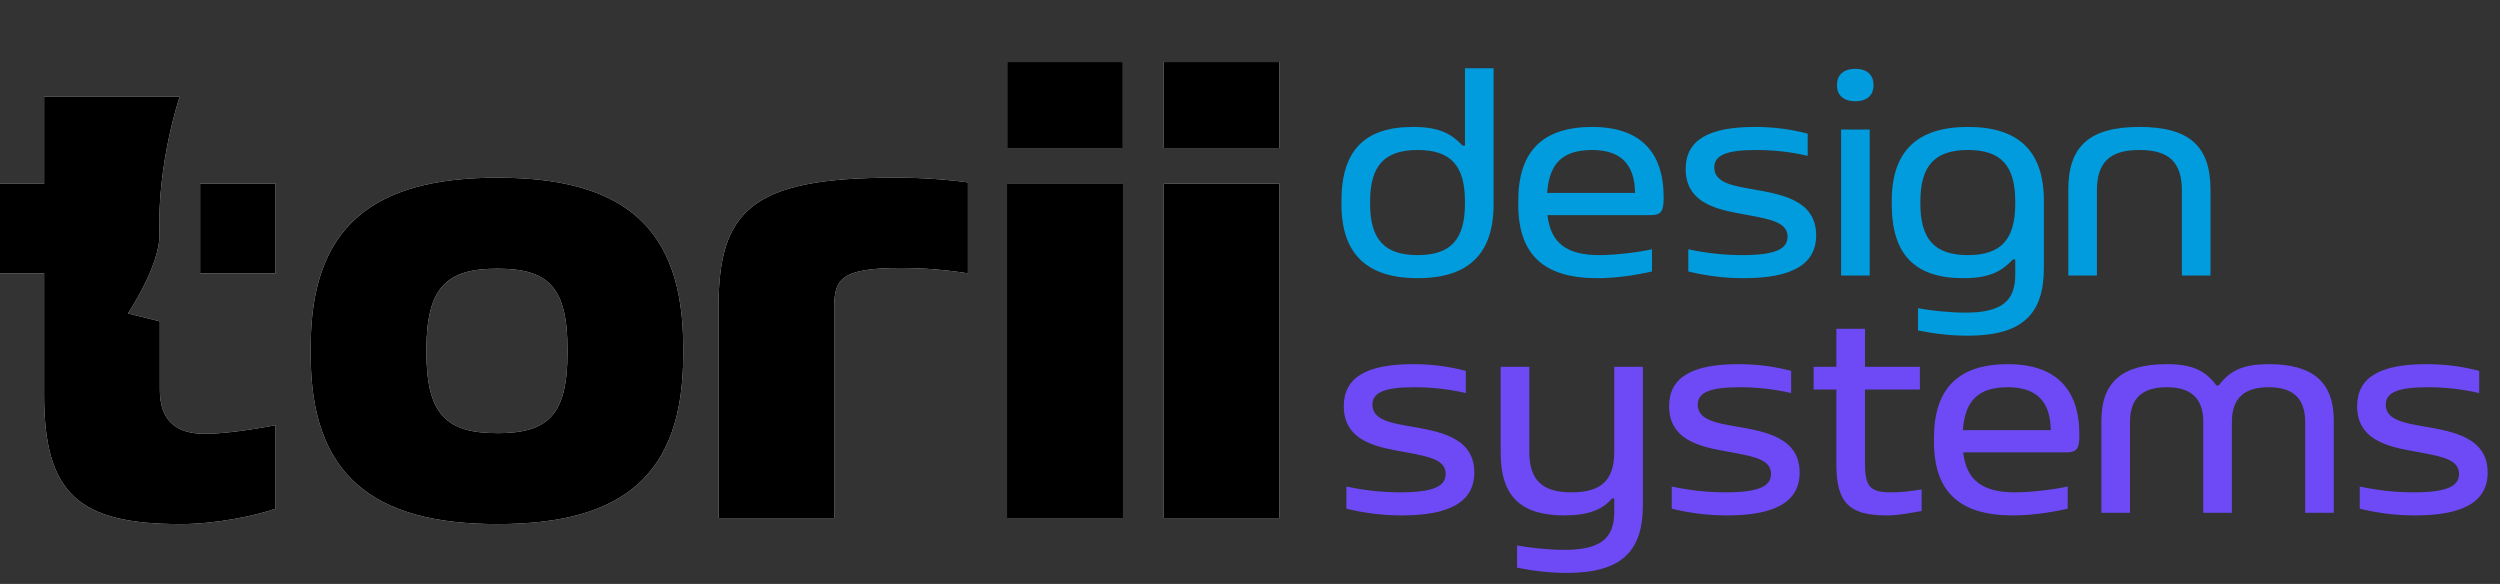
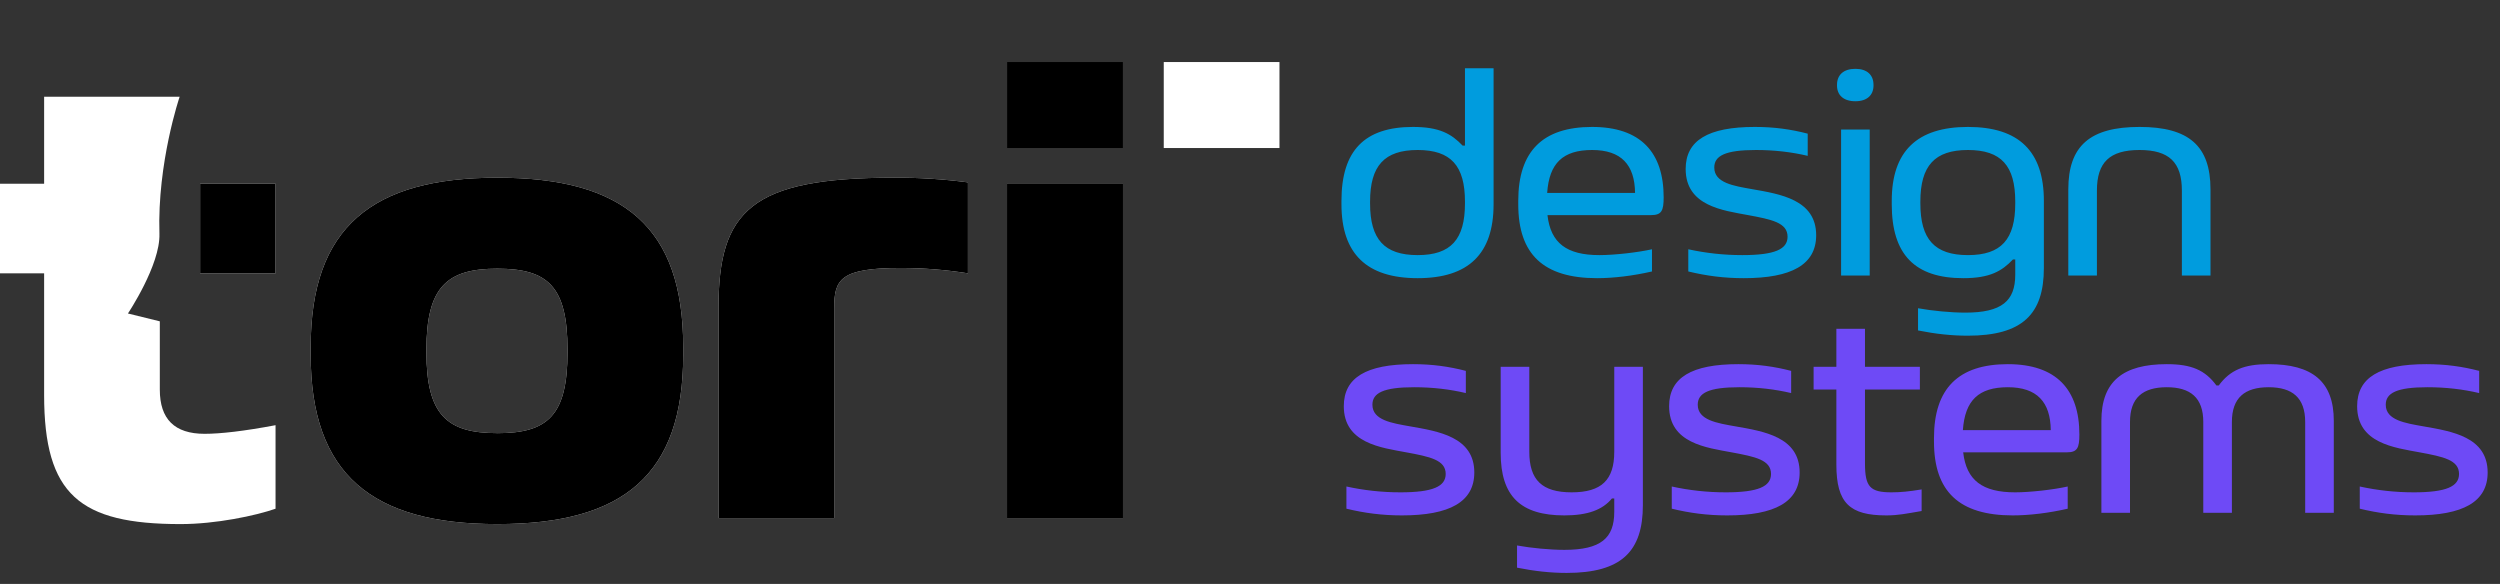
<svg xmlns="http://www.w3.org/2000/svg" width="1370" height="320" viewBox="0 0 1370 320" fill="none">
  <rect x="0" y="0" width="1370" height="320" fill="#333333" stroke="none" />
  <path d="M272.52 97.38C341.78 97.38 374.39 124.5 374.39 190.09V194.49C374.39 260.08 341.78 287.2 272.52 287.2C203.99 287.2 170.27 260.08 170.27 194.49V190.09C170.27 124.5 204 97.38 272.52 97.38ZM272.52 237.38C300.37 237.38 311 227.49 311 193.04V191.58C311 157.13 300.37 147.23 272.52 147.23C245.04 147.23 233.67 157.13 233.67 191.58V193C233.67 227.47 245 237.36 272.52 237.36V237.38Z" fill="white" />
  <path d="M457.14 168.83V283.9H393.74V168.83C393.74 115.69 411.33 97.38 489.74 97.38C503.343 97.293 516.935 98.148 530.42 99.94V149.78C518.301 147.852 506.051 146.872 493.78 146.85C460.44 146.85 457.14 153.07 457.14 168.83Z" fill="white" />
  <path d="M615.33 100.67V283.9H551.93V100.67H615.33Z" fill="white" />
-   <path d="M701.15 100.67V283.9H637.75V100.67H701.15Z" fill="white" />
  <path d="M112.13 237.73C95.64 237.73 87.58 229.66 87.58 213.54V176.09L70.11 171.79C70.11 171.79 87.91 145.16 87.37 128.12C86.13 89.14 98.45 53 98.45 53H24.18V100.67H0V149.78H24.18V216.47C24.18 271.08 43.61 287.2 98.94 287.2C118.36 287.2 140.08 282.59 151 278.78V233C133.77 236.26 120.79 237.73 112.13 237.73Z" fill="white" />
  <path d="M109.67 100.67H151V149.78H109.67V100.67Z" fill="white" />
-   <path d="M615.33 34V81.12H551.92V34H615.33Z" fill="white" />
  <path d="M701.15 34H637.74V81.12H701.15V34Z" fill="white" />
  <path d="M272.52 97.38C341.78 97.38 374.39 124.5 374.39 190.09V194.49C374.39 260.08 341.78 287.2 272.52 287.2C203.99 287.2 170.27 260.08 170.27 194.49V190.09C170.27 124.5 204 97.38 272.52 97.38ZM272.52 237.38C300.37 237.38 311 227.49 311 193.04V191.58C311 157.13 300.37 147.23 272.52 147.23C245.04 147.23 233.67 157.13 233.67 191.58V193C233.67 227.47 245 237.36 272.52 237.36V237.38Z" fill="black" />
  <path d="M457.14 168.83V283.9H393.74V168.83C393.74 115.69 411.33 97.38 489.74 97.38C503.343 97.293 516.935 98.148 530.42 99.94V149.78C518.301 147.852 506.051 146.872 493.78 146.85C460.44 146.85 457.14 153.07 457.14 168.83Z" fill="black" />
  <path d="M615.33 100.67V283.9H551.93V100.67H615.33Z" fill="black" />
  <path d="M615.33 100.67V283.9H551.93V100.67H615.33Z" fill="black" />
-   <path d="M701.15 100.67V283.9H637.75V100.67H701.15Z" fill="black" />
-   <path d="M112.13 237.73C95.64 237.73 87.58 229.66 87.58 213.54V176.09L70.11 171.79C70.11 171.79 87.91 145.16 87.37 128.12C86.13 89.14 98.45 53 98.45 53H24.18V100.67H0V149.78H24.18V216.47C24.18 271.08 43.61 287.2 98.94 287.2C118.36 287.2 140.08 282.59 151 278.78V233C133.77 236.26 120.79 237.73 112.13 237.73Z" fill="black" />
  <path d="M109.67 100.67H151V149.78H109.67V100.67Z" fill="black" />
  <path d="M615.33 34V81.12H551.92V34H615.33Z" fill="black" />
-   <path d="M701.15 34H637.74V81.12H701.15V34Z" fill="black" />
  <path d="M735.12 110.04C735.12 82.52 747.76 69.56 774.32 69.56C788.88 69.56 795.44 73.4 801.52 79.8H802.8V37.4H818.48V111.96C818.48 139 804.88 152.44 776.88 152.44C748.88 152.44 735.12 139 735.12 111.96V110.04ZM750.8 111.48C750.8 131.16 758.64 139.8 776.88 139.8C795.12 139.8 802.8 131.16 802.8 111.48V110.52C802.8 90.84 795.12 82.2 776.88 82.2C758.64 82.2 750.8 90.84 750.8 110.52V111.48ZM911.686 108.12C911.686 115.48 910.566 117.88 904.806 117.88H848.006C849.766 133.24 858.566 139.8 876.486 139.8C884.646 139.8 897.446 138.36 905.286 136.6V148.76C894.886 151.16 884.166 152.44 875.206 152.44C845.766 152.44 832.006 139.32 832.006 111.96V110.04C832.006 83 845.286 69.56 872.486 69.56C899.046 69.56 911.686 83.48 911.686 108.12ZM847.846 105.72H896.006C895.846 90.36 888.486 82.2 872.486 82.2C856.486 82.2 848.966 89.4 847.846 105.72ZM957.984 117.88C944.224 115.32 923.744 112.92 923.744 92.6C923.744 76.92 936.064 69.56 961.664 69.56C972.224 69.56 981.344 70.84 990.624 73.24V85.4C981.824 83.32 972.384 82.2 962.304 82.2C945.344 82.2 939.424 85.4 939.424 91.8C939.424 100.28 950.144 101.88 960.064 103.64C975.584 106.36 995.264 109.4 995.264 128.92C995.264 145.08 981.664 152.44 955.584 152.44C944.704 152.44 935.104 151.16 925.184 148.76V136.6C934.624 138.68 944.544 139.8 954.784 139.8C972.544 139.8 979.584 136.6 979.584 129.72C979.584 122.04 970.944 120.28 957.984 117.88ZM1008.92 71H1024.6V151H1008.92V71ZM1006.68 46.84V46.52C1006.68 41.08 1010.2 37.72 1016.76 37.72C1023.16 37.72 1026.68 41.08 1026.68 46.52V46.84C1026.68 52.12 1023.16 55.48 1016.76 55.48C1010.2 55.48 1006.68 52.12 1006.68 46.84ZM1036.68 110.04C1036.68 83 1050.44 69.56 1078.44 69.56C1106.44 69.56 1120.04 83 1120.04 110.04V146.84C1120.04 172.12 1108.36 183.96 1078.28 183.96C1069.48 183.96 1060.68 183 1051.08 181.08V168.92C1059.08 170.36 1069.16 171.32 1077 171.32C1097 171.32 1104.36 164.92 1104.36 150.52V142.2H1103.08C1097 148.6 1090.44 152.44 1075.88 152.44C1049.32 152.44 1036.68 139.48 1036.68 111.96V110.04ZM1052.36 111.48C1052.36 131.16 1060.2 139.8 1078.44 139.8C1096.68 139.8 1104.36 131.16 1104.36 111.48V110.52C1104.36 90.84 1096.68 82.2 1078.44 82.2C1060.2 82.2 1052.36 90.84 1052.36 110.52V111.48ZM1133.43 103.8C1133.43 79.96 1145.27 69.56 1172.47 69.56C1199.51 69.56 1211.35 79.96 1211.35 103.8V151H1195.67V104.44C1195.67 88.92 1188.63 82.2 1172.47 82.2C1156.15 82.2 1149.11 88.92 1149.11 104.44V151H1133.43V103.8Z" fill="#009CDE" />
  <path d="M770.64 247.88C756.88 245.32 736.4 242.92 736.4 222.6C736.4 206.92 748.72 199.56 774.32 199.56C784.88 199.56 794 200.84 803.28 203.24V215.4C794.48 213.32 785.04 212.2 774.96 212.2C758 212.2 752.08 215.4 752.08 221.8C752.08 230.28 762.8 231.88 772.72 233.64C788.24 236.36 807.92 239.4 807.92 258.92C807.92 275.08 794.32 282.44 768.24 282.44C757.36 282.44 747.76 281.16 737.84 278.76V266.6C747.28 268.68 757.2 269.8 767.44 269.8C785.2 269.8 792.24 266.6 792.24 259.72C792.24 252.04 783.6 250.28 770.64 247.88ZM900.295 276.84C900.295 302.12 888.615 313.96 858.535 313.96C849.735 313.96 840.935 313 831.335 311.08V298.92C839.335 300.36 849.415 301.32 857.255 301.32C877.255 301.32 884.615 294.92 884.615 280.52V273.16H883.335C878.215 279.4 870.055 282.44 857.255 282.44C833.255 282.44 822.375 271.88 822.375 248.2V201H838.055V247.56C838.055 263.08 845.095 269.8 861.255 269.8C877.575 269.8 884.615 263.08 884.615 247.56V201H900.295V276.84ZM948.921 247.88C935.161 245.32 914.681 242.92 914.681 222.6C914.681 206.92 927.001 199.56 952.601 199.56C963.161 199.56 972.281 200.84 981.561 203.24V215.4C972.761 213.32 963.321 212.2 953.241 212.2C936.281 212.2 930.361 215.4 930.361 221.8C930.361 230.28 941.081 231.88 951.001 233.64C966.521 236.36 986.201 239.4 986.201 258.92C986.201 275.08 972.601 282.44 946.521 282.44C935.641 282.44 926.041 281.16 916.121 278.76V266.6C925.561 268.68 935.481 269.8 945.721 269.8C963.481 269.8 970.521 266.6 970.521 259.72C970.521 252.04 961.881 250.28 948.921 247.88ZM1036.57 269.8C1041.53 269.8 1046.33 269.32 1053.05 268.2V280.04C1044.57 281.48 1040.25 282.44 1033.69 282.44C1013.69 282.44 1006.33 275.72 1006.33 254.6V213.48H993.851V201H1006.33V180.2H1022.01V201H1052.09V213.48H1022.01V253.96C1022.01 266.92 1024.89 269.8 1036.57 269.8ZM1139.5 238.12C1139.5 245.48 1138.38 247.88 1132.62 247.88H1075.82C1077.58 263.24 1086.38 269.8 1104.3 269.8C1112.46 269.8 1125.26 268.36 1133.1 266.6V278.76C1122.7 281.16 1111.98 282.44 1103.02 282.44C1073.58 282.44 1059.82 269.32 1059.82 241.96V240.04C1059.82 213 1073.1 199.56 1100.3 199.56C1126.86 199.56 1139.5 213.48 1139.5 238.12ZM1075.66 235.72H1123.82C1123.66 220.36 1116.3 212.2 1100.3 212.2C1084.3 212.2 1076.78 219.4 1075.66 235.72ZM1151.56 230.6C1151.56 209 1163.4 199.56 1187.4 199.56C1200.84 199.56 1208.36 202.76 1214.6 211.24H1215.88C1222.12 202.76 1229.8 199.56 1243.24 199.56C1267.08 199.56 1278.92 209 1278.92 230.6V281H1263.24V231.24C1263.24 217.96 1256.2 212.2 1243.24 212.2C1230.12 212.2 1223.08 217.96 1223.08 231.24V281H1207.4V231.24C1207.4 217.96 1200.36 212.2 1187.4 212.2C1174.28 212.2 1167.24 217.96 1167.24 231.24V281H1151.56V230.6ZM1325.95 247.88C1312.19 245.32 1291.71 242.92 1291.71 222.6C1291.71 206.92 1304.03 199.56 1329.63 199.56C1340.19 199.56 1349.31 200.84 1358.59 203.24V215.4C1349.79 213.32 1340.35 212.2 1330.27 212.2C1313.31 212.2 1307.39 215.4 1307.39 221.8C1307.39 230.28 1318.11 231.88 1328.03 233.64C1343.55 236.36 1363.23 239.4 1363.23 258.92C1363.23 275.08 1349.63 282.44 1323.55 282.44C1312.67 282.44 1303.07 281.16 1293.15 278.76V266.6C1302.59 268.68 1312.51 269.8 1322.75 269.8C1340.51 269.8 1347.55 266.6 1347.55 259.72C1347.55 252.04 1338.91 250.28 1325.95 247.88Z" fill="#6E4AF6" />
</svg>